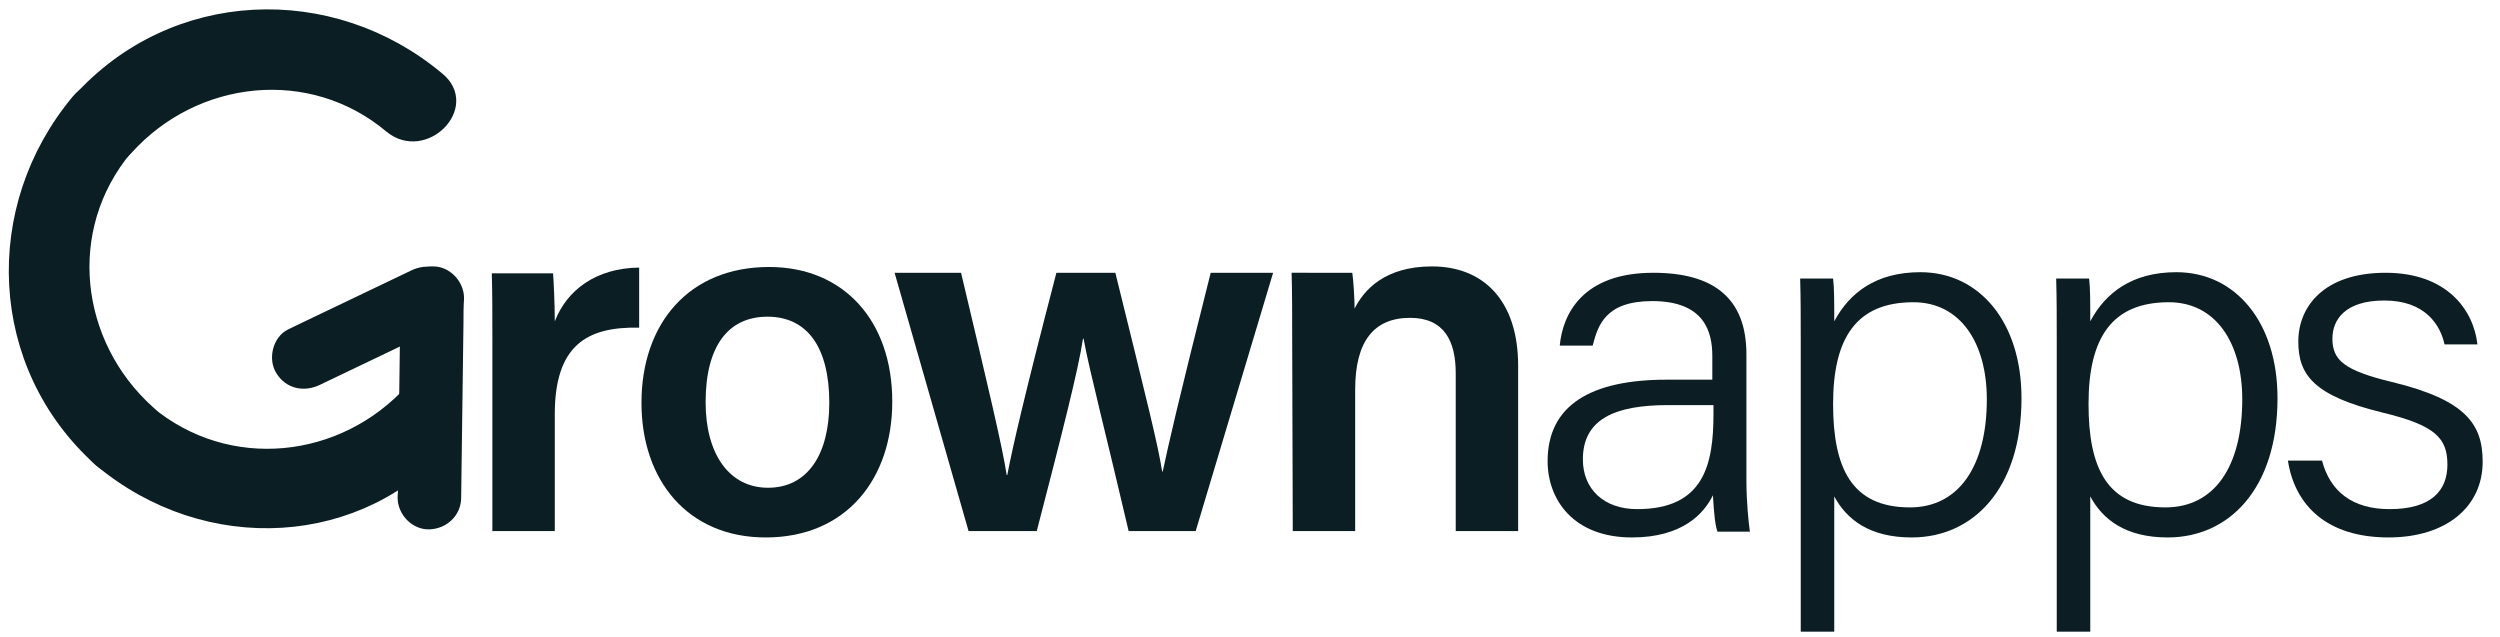
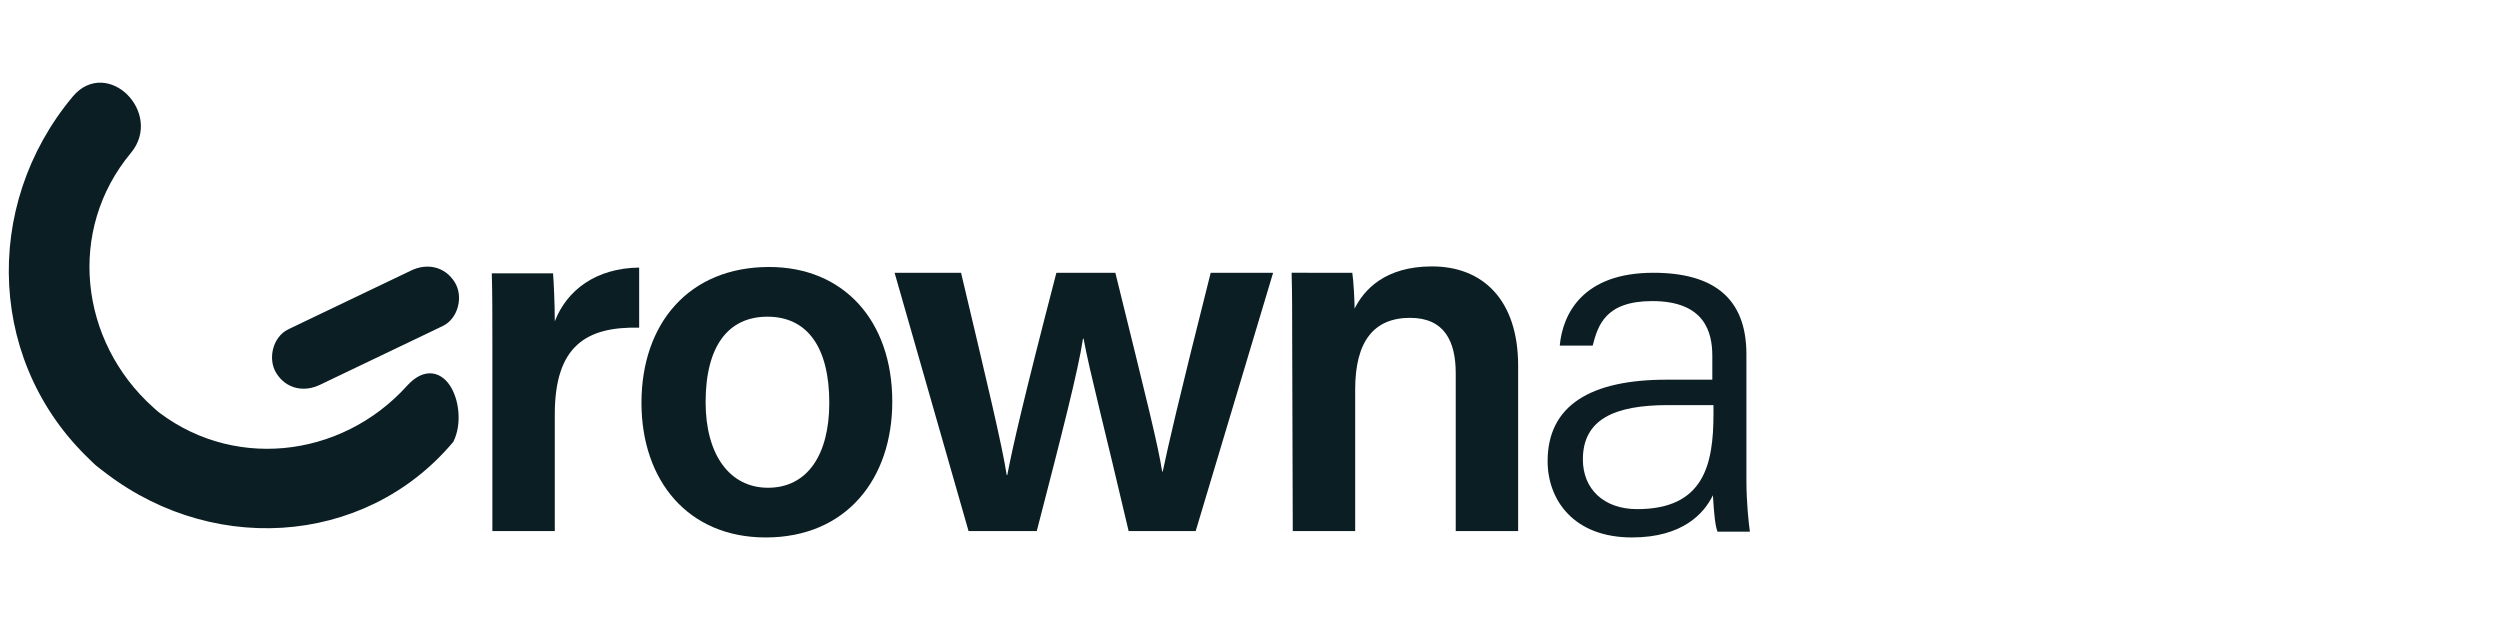
<svg xmlns="http://www.w3.org/2000/svg" version="1.1" id="Layer_1" x="0px" y="0px" viewBox="0 0 432.6 110.3" style="enable-background:new 0 0 432.6 110.3;" xml:space="preserve">
  <style type="text/css">
	.st0{fill:#0B1E23;stroke:#0B1E23;stroke-width:2;stroke-miterlimit:10;}
	.st1{fill:#0B1E23;}
	.st2{fill:#0C1D23;}
</style>
  <g>
    <g id="Layer_2_1_">
      <g>
        <g>
          <g>
            <path class="st0" d="M25.8,71.2c-13.1-11.8-15.4-31.6-3.9-45.4c4.9-5.9-3.5-14.4-8.5-8.5c-15.6,18.6-14.5,46,3.8,62.4       C23.1,84.9,31.6,76.4,25.8,71.2L25.8,71.2z" />
          </g>
        </g>
        <g>
          <g>
-             <path class="st0" d="M71.2,67.4c-11.8,13.1-31.7,15.3-45.5,3.8c-5.9-4.9-14.4,3.5-8.5,8.5c18.6,15.6,45.4,14,60.4-3.8       C80,70.9,76.4,61.7,71.2,67.4L71.2,67.4z" />
+             <path class="st0" d="M71.2,67.4c-11.8,13.1-31.7,15.3-45.5,3.8c-5.9-4.9-14.4,3.5-8.5,8.5c18.6,15.6,45.4,14,60.4-3.8       C80,70.9,76.4,61.7,71.2,67.4z" />
          </g>
        </g>
        <g>
          <g>
-             <path class="st0" d="M75.9,13.5C57.3-2.1,29.9-1,13.5,17.3C8.3,23,16.8,31.5,22,25.8C33.8,12.7,53.8,10.5,67.5,22       C73.4,26.9,81.9,18.4,75.9,13.5L75.9,13.5z" />
-           </g>
+             </g>
        </g>
        <g>
          <g>
            <g>
              <path class="st0" d="M54.9,65.7c6.2-3,12.4-5.9,18.6-8.9c0.9-0.4,1.8-0.9,2.7-1.3c2.1-1,2.9-4.2,1.6-6.2        c-1.4-2.2-3.9-2.7-6.2-1.6c-6.2,3-12.4,5.9-18.6,8.9c-0.9,0.4-1.8,0.9-2.7,1.3c-2.1,1-2.9,4.2-1.6,6.2        C50.1,66.3,52.6,66.8,54.9,65.7L54.9,65.7z" />
            </g>
          </g>
          <g>
            <g>
-               <path class="st0" d="M78.8,86.1c0.1-10.1,0.3-20.2,0.4-30.2c0-1.4,0-2.9,0.1-4.3c0-2.4-2.1-4.6-4.5-4.5        c-2.5,0.1-4.5,2-4.5,4.5c-0.1,10.1-0.3,20.2-0.4,30.2c0,1.4,0,2.9-0.1,4.3c0,2.4,2.1,4.6,4.5,4.5        C76.8,90.5,78.8,88.6,78.8,86.1L78.8,86.1z" />
-             </g>
+               </g>
          </g>
        </g>
      </g>
    </g>
    <g>
      <g>
        <g>
          <path class="st1" d="M85.2,59.4c0-5.1,0-8.8-0.1-12.1h10.6c0.1,1.1,0.3,5.2,0.3,8.3c2.1-5.4,7.1-9.2,14.6-9.3v10.4      C101.5,56.5,96,59.8,96,71.7v20.2H85.2V59.4z" />
          <path class="st1" d="M154.4,69.5c0,13.3-7.9,23.5-21.9,23.5c-13.5,0-21.5-9.9-21.5-23.3c0-13.6,8.1-23.5,22.1-23.5      C146,46.2,154.4,55.5,154.4,69.5z M122.1,69.6c0,9,4.1,14.8,10.8,14.8c6.8,0,10.6-5.7,10.6-14.7c0-9.6-3.8-14.9-10.7-14.9      C126,54.8,122.1,59.9,122.1,69.6z" />
          <path class="st1" d="M166.3,47.2c4.5,19,7.1,29.8,7.9,35h0.1c0.9-4.7,2.8-13.1,8.5-35h10.2c5.7,23.1,7.4,29.9,8.1,34.4h0.1      c1-4.7,2.5-11.4,8.3-34.4h10.8l-13.4,44.7h-11.6c-3.9-16.7-6.8-27.8-7.8-33.3h-0.1c-0.8,5.4-3.7,16.7-8,33.3h-11.8l-12.8-44.7      H166.3z" />
          <path class="st1" d="M223.6,58.5c0-3.8,0-7.9-0.1-11.3H234c0.2,1.2,0.4,4.8,0.4,6.2c1.6-3.2,5.2-7.3,13.4-7.3      c8.8,0,14.9,5.8,14.9,17.2v28.6h-10.8V64.6c0-5.6-2-9.6-7.9-9.6c-6.3,0-9.5,4.1-9.5,12.4v24.5h-10.8L223.6,58.5L223.6,58.5z" />
          <path class="st2" d="M302.2,83.1c0,3.9,0.4,7.5,0.6,8.9h-5.6c-0.4-1-0.6-3-0.8-6.3c-1.5,3.1-5.2,7.3-14,7.3      c-10.2,0-14.6-6.6-14.6-13.2c0-9.7,7.5-14.1,20.6-14.1c3.4,0,6.2,0,7.9,0v-4.1c0-4.1-1.3-9.5-10.4-9.5c-8.1,0-9.4,4.2-10.3,7.7      h-5.7c0.5-5.4,3.9-12.6,16.2-12.6c10.3,0,16.1,4.3,16.1,14.1L302.2,83.1L302.2,83.1z M296.5,70.1c-1.5,0-5.2,0-7.9,0      c-9.3,0-14.7,2.5-14.7,9.4c0,5.1,3.6,8.6,9.4,8.6c11.6,0,13.2-7.8,13.2-16.5V70.1z" />
-           <path class="st2" d="M317.4,85.9v23.4h-5.8V58.9c0-3.6,0-7.4-0.1-10.7h5.7c0.2,1.6,0.2,4.2,0.2,7.4c2.6-4.9,7.2-8.5,14.9-8.5      c10.2,0,17.5,8.6,17.5,21.8c0,15.7-8.4,24.1-19,24.1C323.4,93,319.5,89.8,317.4,85.9z M343.8,69.1c0-9.8-4.6-16.8-12.7-16.8      c-9.9,0-13.9,6.2-13.9,17.6c0,11.1,3.2,17.9,13.3,17.9C339,87.8,343.8,80.6,343.8,69.1z" />
-           <path class="st2" d="M361.7,85.9v23.4h-5.8V58.9c0-3.6,0-7.4-0.1-10.7h5.7c0.2,1.6,0.2,4.2,0.2,7.4c2.6-4.9,7.2-8.5,14.9-8.5      c10.2,0,17.5,8.6,17.5,21.8c0,15.7-8.4,24.1-19,24.1C367.7,93,363.8,89.8,361.7,85.9z M388,69.1c0-9.8-4.6-16.8-12.7-16.8      c-9.9,0-13.9,6.2-13.9,17.6c0,11.1,3.2,17.9,13.3,17.9C383.3,87.8,388,80.6,388,69.1z" />
-           <path class="st2" d="M401.8,79.7c1.4,5.3,5.2,8.4,11.7,8.4c7.2,0,10-3.2,10-7.7c0-4.6-2.1-6.8-11.2-9      c-11.9-2.9-14.6-6.5-14.6-12.3c0-6.1,4.5-11.9,15.1-11.9c10.5,0,15.2,6.3,15.9,12.4H423c-0.7-3.3-3.3-7.6-10.4-7.6      c-6.9,0-9,3.4-9,6.6c0,3.7,2,5.5,10.3,7.5c12.8,3.1,15.7,7.3,15.7,13.8c0,7.8-6.3,13.1-16.3,13.1c-10.6,0-16.2-5.5-17.4-13.3      C396,79.7,401.8,79.7,401.8,79.7z" />
        </g>
      </g>
    </g>
  </g>
</svg>